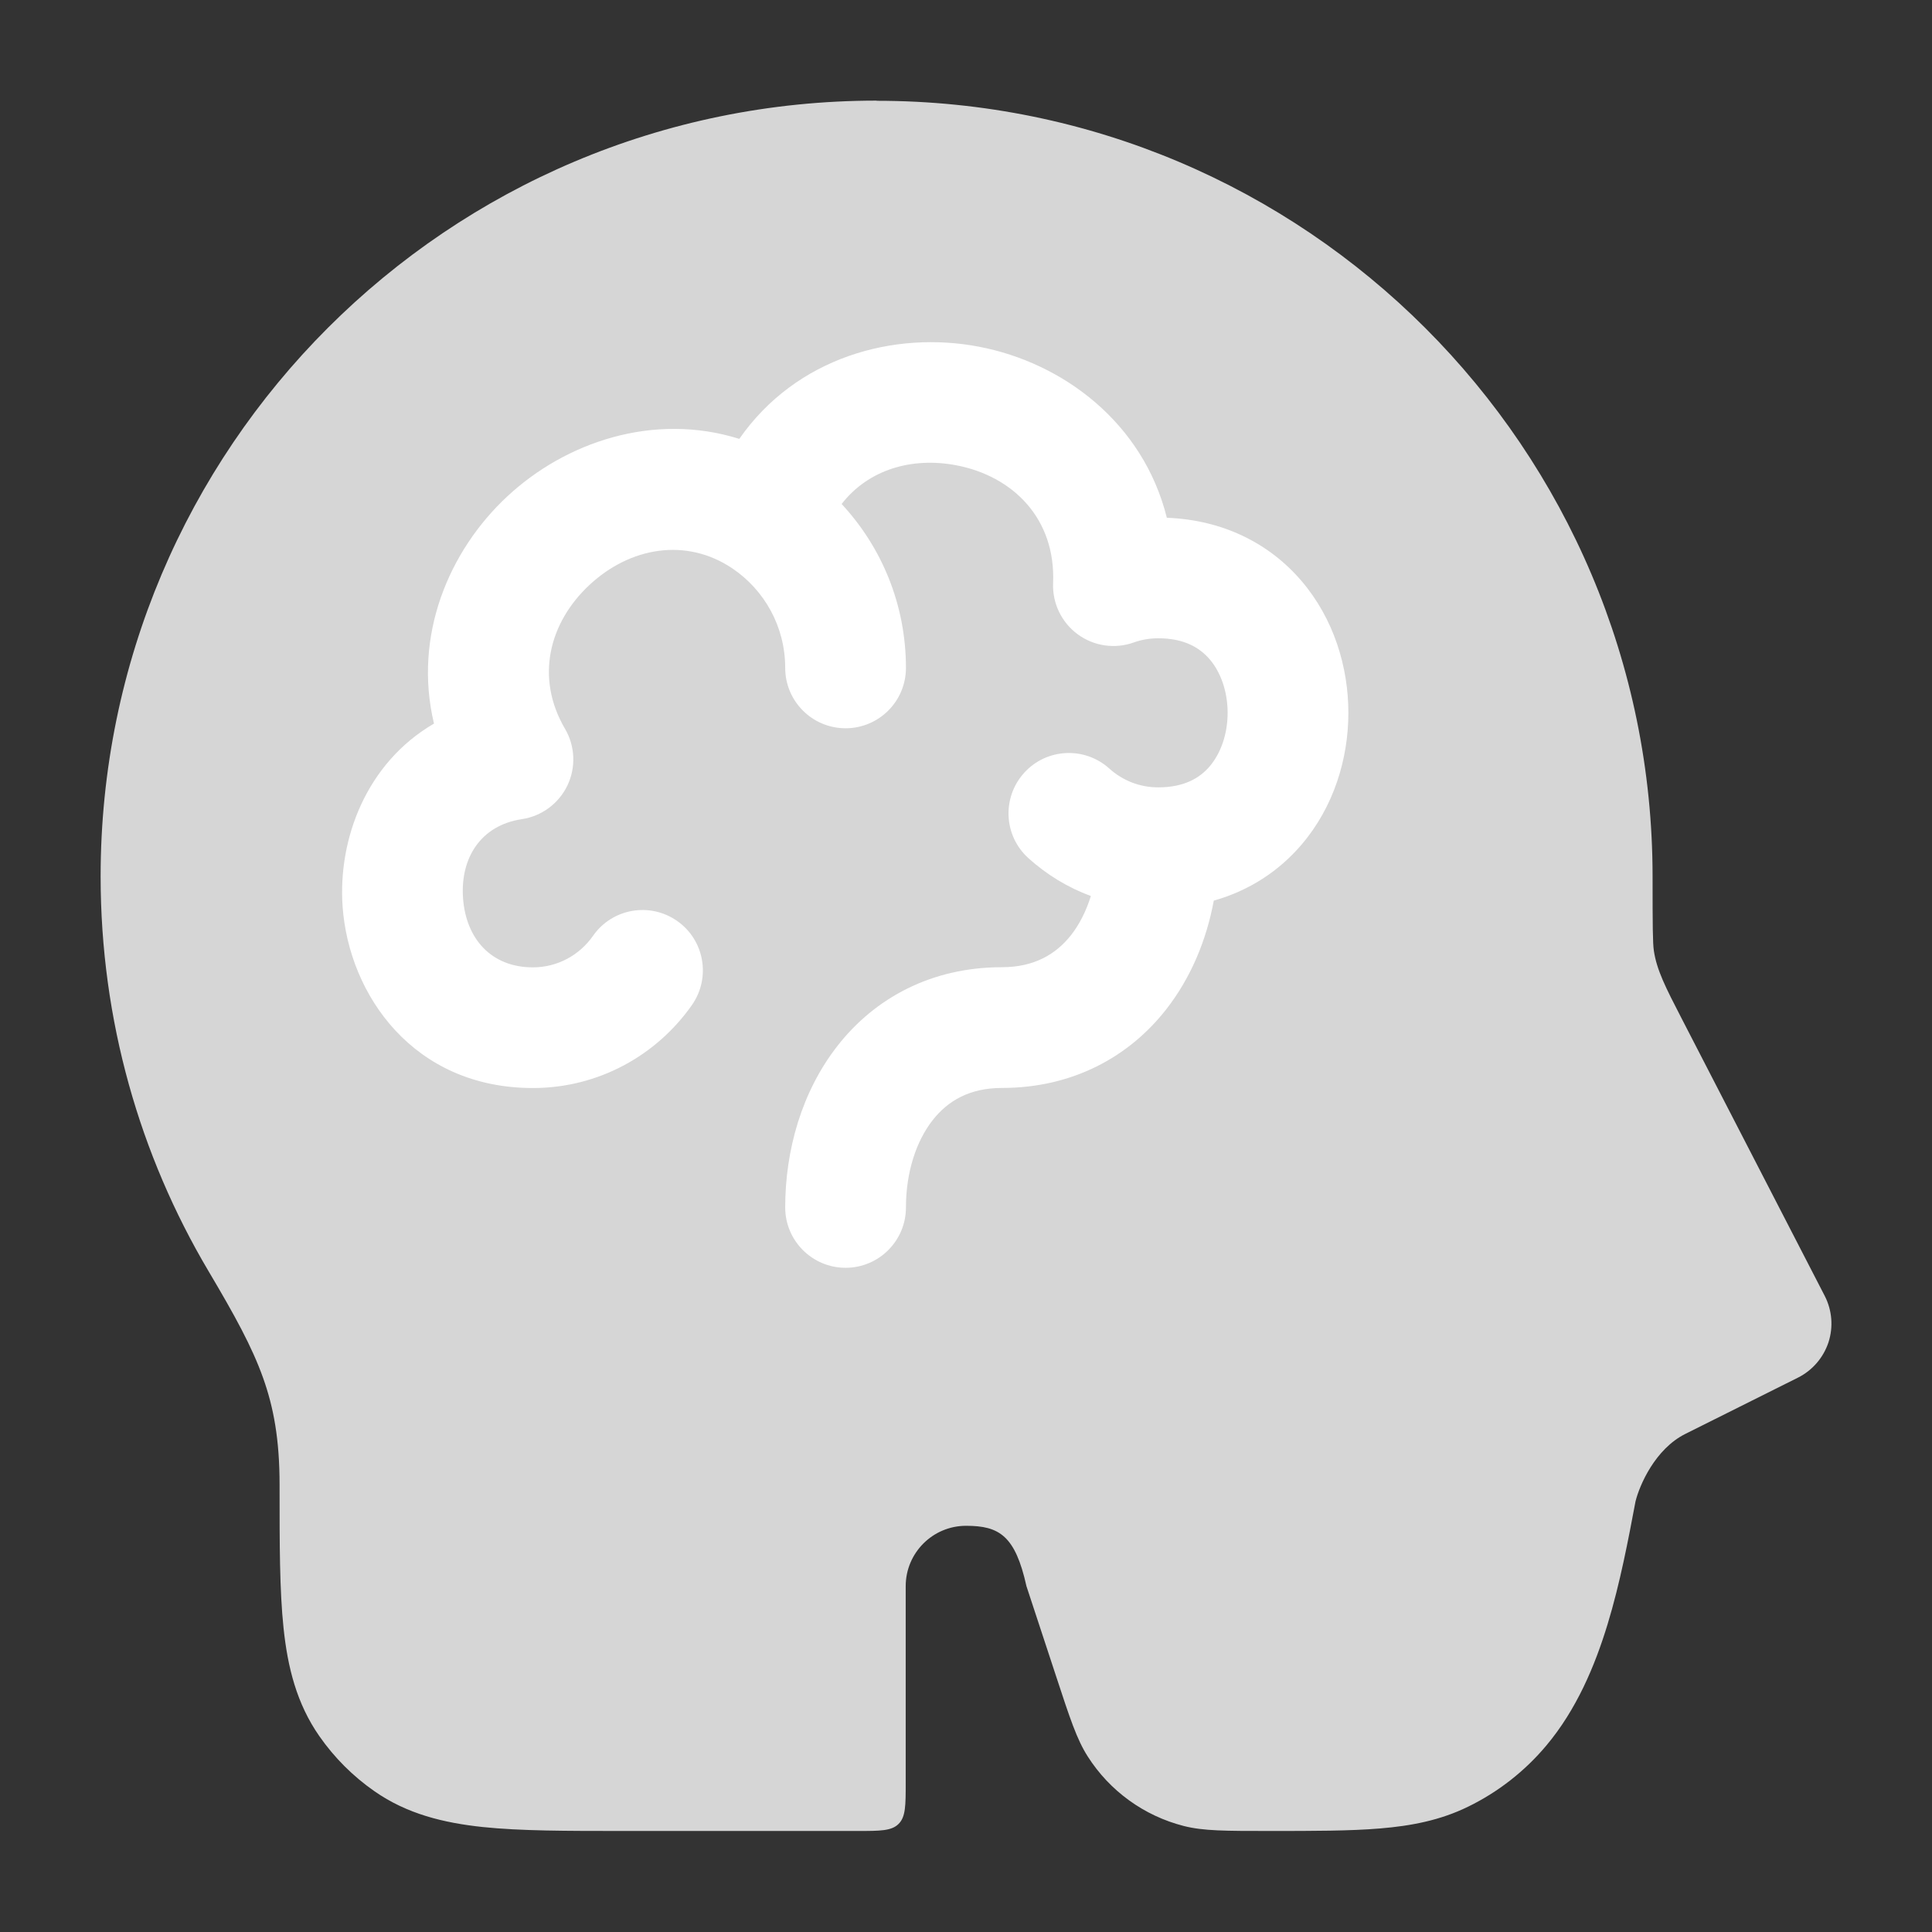
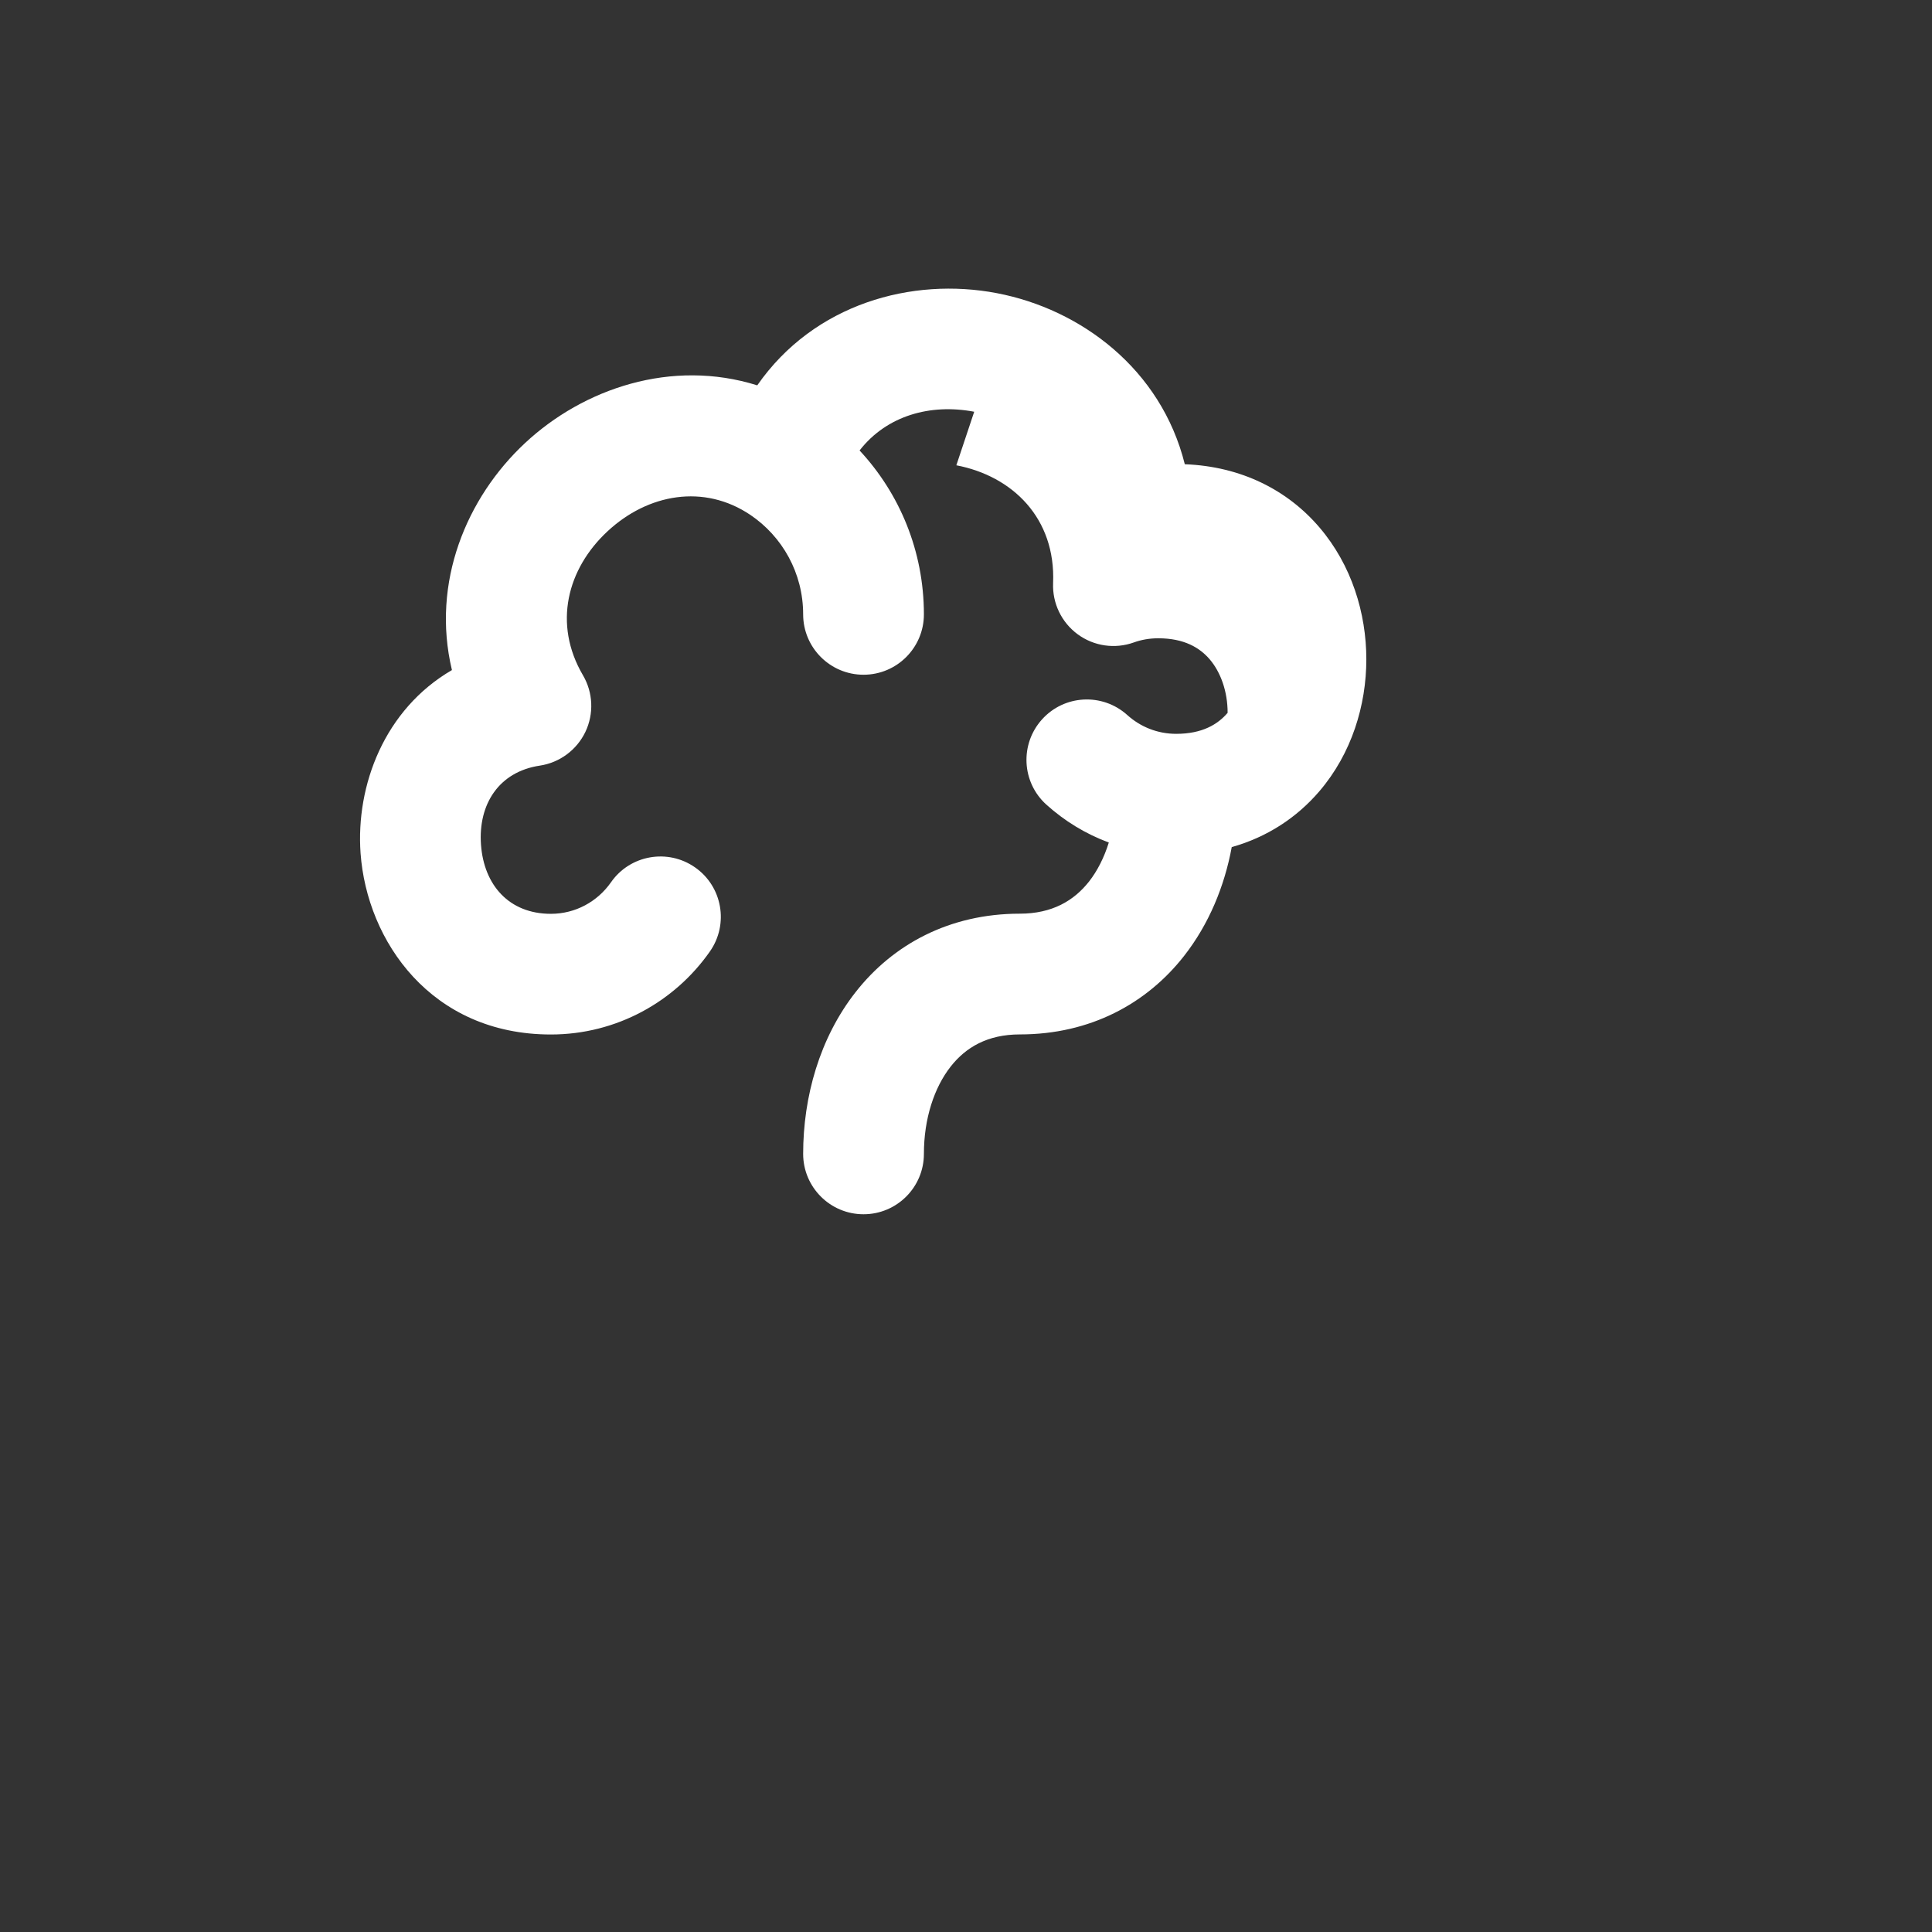
<svg xmlns="http://www.w3.org/2000/svg" id="_图层_1" data-name="图层_1" width="24" height="24" version="1.1" viewBox="0 0 24 24">
  <rect x="0" y="0" width="24" height="24" fill="#333333" stroke="none" />
  <defs>
    <style>
      .st0 {
        fill-rule: evenodd;
      }

      .st0, .st1 {
        fill: #fff;
      }

      .st1 {
        isolation: isolate;
        opacity: .8;
      }
    </style>
  </defs>
-   <path class="st1" d="M10.889,1.25C5.566,1.25,1.25,5.564,1.25,10.887c0,1.789.488,3.466,1.34,4.903.328.553.54.939.678,1.326.132.37.205.766.205,1.329v.04c0,.692,0,1.27.049,1.736.051.489.163.942.445,1.346.186.267.417.498.684.684.404.282.857.393,1.346.445.467.049,1.044.049,1.736.049h2.918c.283,0,.424,0,.512-.088.088-.088.088-.229.088-.512v-2.441c0-.414.336-.75.75-.75s.611.124.75.75l.368,1.118c.172.524.258.786.393.997.273.429.7.738,1.193.864.243.062.519.062,1.07.062.541,0,.993,0,1.365-.031.39-.032.75-.101,1.096-.27.374-.182.705-.441.972-.759.376-.447.605-.992.762-1.508.156-.512.258-1.054.347-1.526.05-.202.244-.652.62-.839l1.399-.699c.179-.09.315-.248.378-.438.062-.191.045-.398-.046-.576l-1.781-3.453c-.195-.378-.306-.594-.342-.835-.014-.092-.016-.302-.016-.922,0-5.322-4.316-9.637-9.639-9.637Z" />
-   <path class="st0" d="M11.88,5.78c.699.134,1.236.658,1.202,1.464-.01.249.104.487.305.635.201.148.462.186.697.102.094-.034.196-.052.304-.052.324,0,.516.118.639.261.136.159.223.398.223.665s-.087.505-.223.665c-.123.144-.316.261-.639.261-.233,0-.445-.087-.608-.234-.308-.277-.782-.253-1.059.055s-.253.782.055,1.059c.224.202.486.363.775.47-.058.187-.142.352-.245.484-.189.24-.46.4-.86.4-.877,0-1.578.384-2.04.974-.448.571-.652,1.302-.652,2.01,0,.414.336.75.75.75s.75-.336.75-.75c0-.438.128-.824.332-1.084.189-.241.46-.4.86-.4.877,0,1.578-.385,2.04-.975.309-.395.502-.865.592-1.352.441-.124.809-.367,1.089-.694.401-.469.583-1.068.583-1.639s-.182-1.17-.583-1.639c-.395-.462-.969-.757-1.672-.784-.295-1.183-1.292-1.926-2.334-2.125-1.054-.202-2.271.13-2.977,1.145-1.066-.334-2.159.04-2.885.717-.724.675-1.168,1.729-.908,2.82-.839.488-1.195,1.433-1.135,2.275.079,1.092.877,2.252,2.364,2.252.819,0,1.542-.411,1.976-1.032.237-.339.155-.807-.185-1.044-.339-.237-.807-.155-1.044.185-.168.24-.441.392-.747.392-.521,0-.832-.359-.868-.859-.036-.503.223-.906.731-.982.246-.037.458-.194.566-.419.107-.225.096-.488-.03-.703-.375-.639-.195-1.323.303-1.787.504-.47,1.201-.593,1.777-.205.395.267.655.72.655,1.235,0,.414.336.75.75.75s.75-.336.75-.75c0-.787-.303-1.503-.799-2.036.335-.431.876-.585,1.424-.481Z" />
+   <path class="st0" d="M11.88,5.78c.699.134,1.236.658,1.202,1.464-.01.249.104.487.305.635.201.148.462.186.697.102.094-.034.196-.052.304-.052.324,0,.516.118.639.261.136.159.223.398.223.665c-.123.144-.316.261-.639.261-.233,0-.445-.087-.608-.234-.308-.277-.782-.253-1.059.055s-.253.782.055,1.059c.224.202.486.363.775.47-.058.187-.142.352-.245.484-.189.24-.46.4-.86.4-.877,0-1.578.384-2.04.974-.448.571-.652,1.302-.652,2.01,0,.414.336.75.75.75s.75-.336.75-.75c0-.438.128-.824.332-1.084.189-.241.46-.4.86-.4.877,0,1.578-.385,2.04-.975.309-.395.502-.865.592-1.352.441-.124.809-.367,1.089-.694.401-.469.583-1.068.583-1.639s-.182-1.17-.583-1.639c-.395-.462-.969-.757-1.672-.784-.295-1.183-1.292-1.926-2.334-2.125-1.054-.202-2.271.13-2.977,1.145-1.066-.334-2.159.04-2.885.717-.724.675-1.168,1.729-.908,2.82-.839.488-1.195,1.433-1.135,2.275.079,1.092.877,2.252,2.364,2.252.819,0,1.542-.411,1.976-1.032.237-.339.155-.807-.185-1.044-.339-.237-.807-.155-1.044.185-.168.24-.441.392-.747.392-.521,0-.832-.359-.868-.859-.036-.503.223-.906.731-.982.246-.037.458-.194.566-.419.107-.225.096-.488-.03-.703-.375-.639-.195-1.323.303-1.787.504-.47,1.201-.593,1.777-.205.395.267.655.72.655,1.235,0,.414.336.75.75.75s.75-.336.75-.75c0-.787-.303-1.503-.799-2.036.335-.431.876-.585,1.424-.481Z" />
</svg>